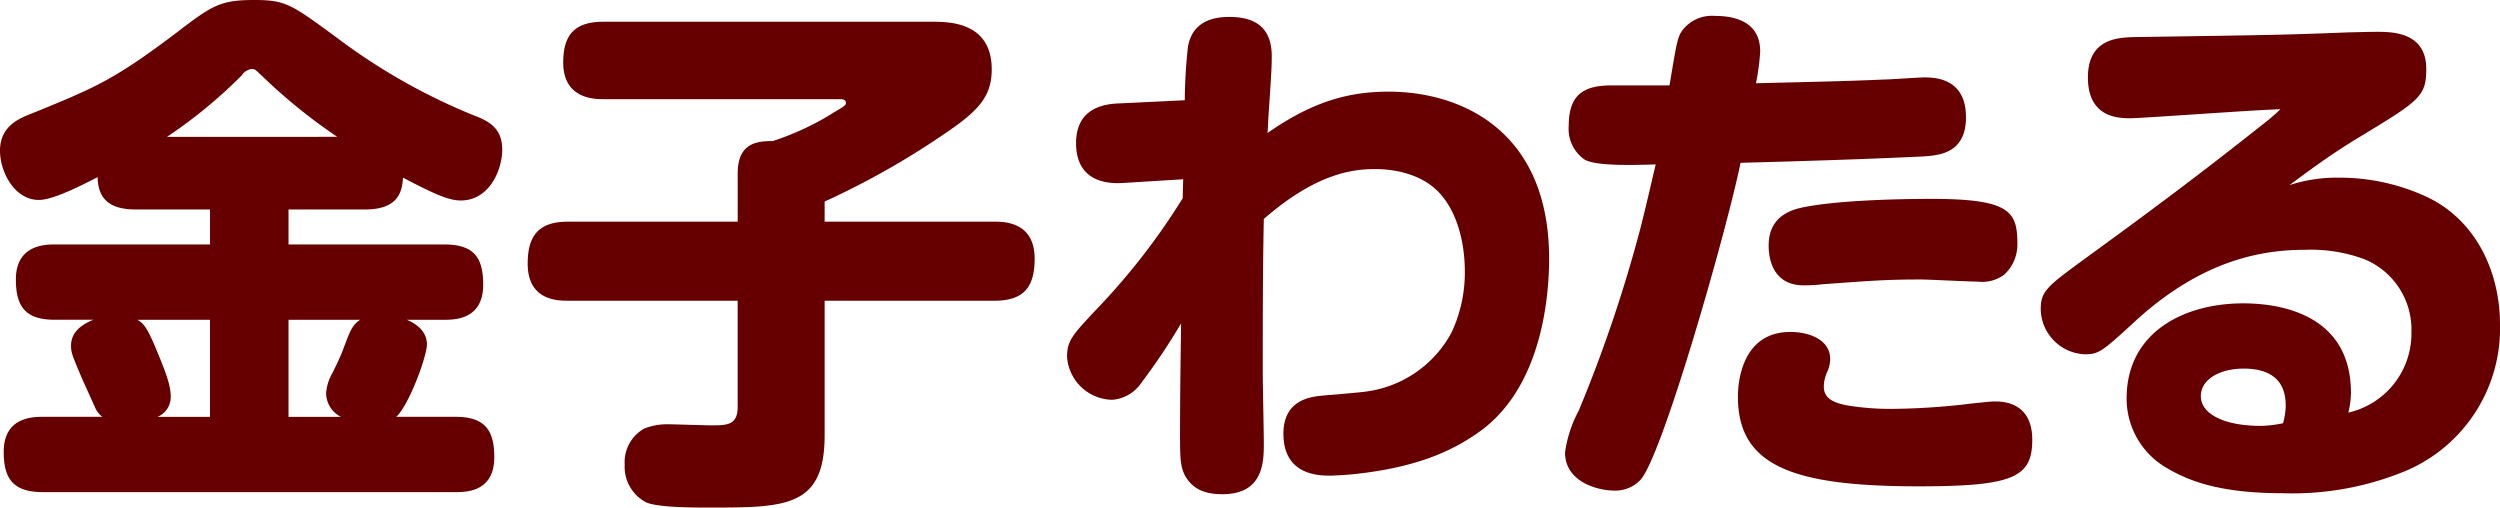
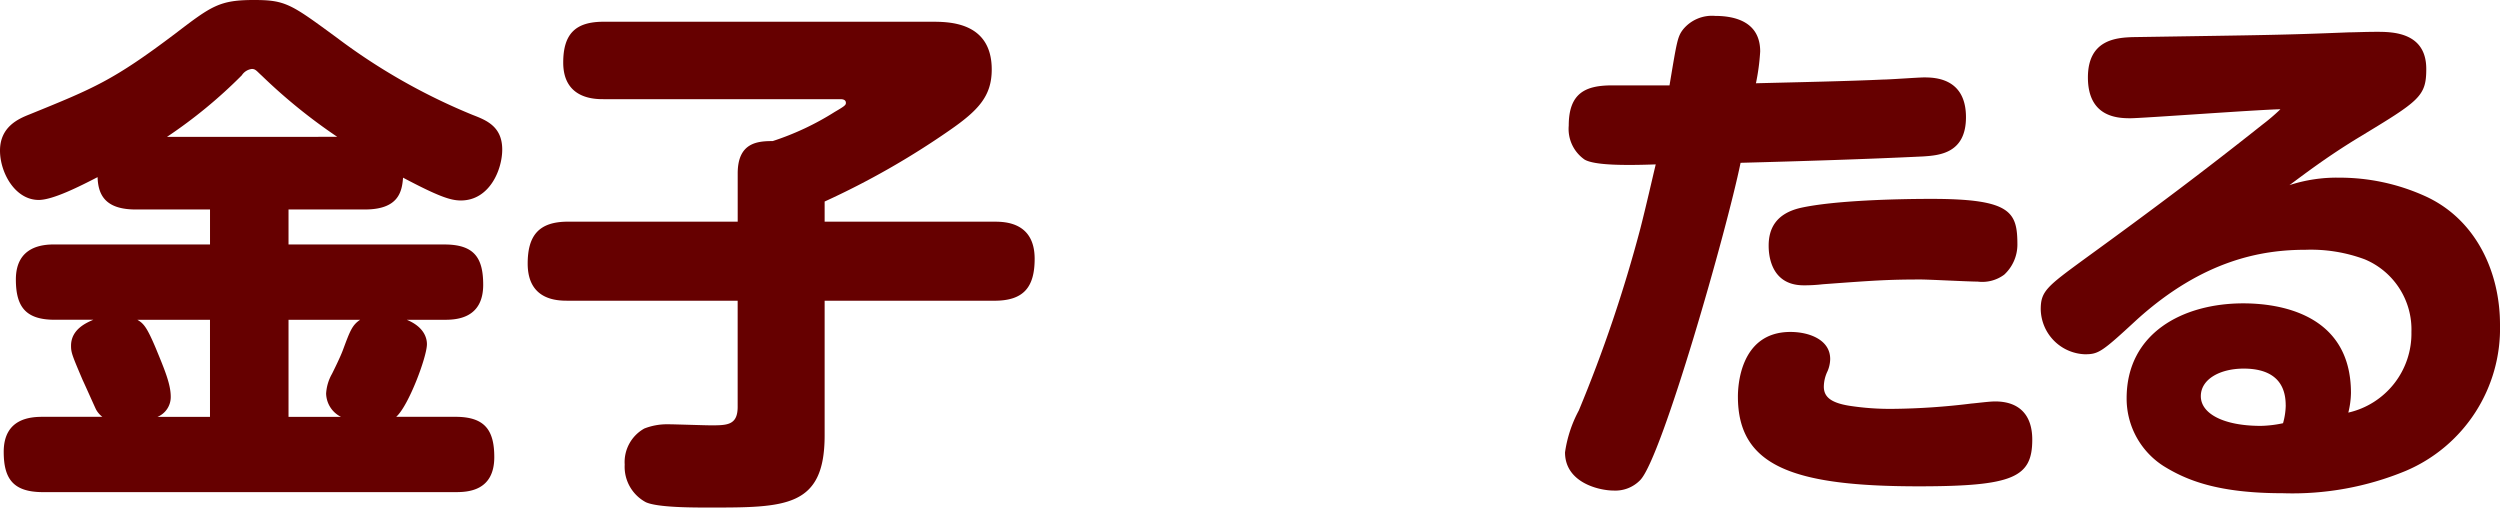
<svg xmlns="http://www.w3.org/2000/svg" width="256.48" height="52.07" viewBox="0 0 256.48 52.07">
  <g id="ヘッダーロゴ" transform="translate(407.763 82.783)">
    <g id="グループ_693" data-name="グループ 693" transform="translate(-407.763 -82.783)">
      <path id="パス_7963" data-name="パス 7963" d="M13.929,21.492c-2.992,0-3.863-1.36-3.917-3.319-1.8.925-4.57,2.34-6.039,2.34C1.524,20.512,0,17.683,0,15.452c0-2.448,1.9-3.265,2.993-3.7,6.692-2.72,8.6-3.482,15.017-8.325C21.709.6,22.525,0,26.062,0c3.264,0,3.809.435,8.488,3.863a62.246,62.246,0,0,0,13.983,7.944c1.415.544,2.992,1.2,2.992,3.537,0,2.068-1.306,5.223-4.244,5.223-1.034,0-2.231-.381-5.931-2.34-.108,1.469-.489,3.264-3.917,3.264H29.6v3.591h16c3.047,0,3.972,1.36,3.972,4.135,0,3.482-2.775,3.591-3.972,3.591H41.732c1.85.762,2.068,1.959,2.068,2.5,0,1.306-1.9,6.366-3.156,7.454h6.094c2.993,0,3.972,1.361,3.972,4.135,0,3.482-2.72,3.591-3.972,3.591H4.407c-3.047,0-4.026-1.36-4.026-4.135,0-3.482,2.829-3.591,4.026-3.591H10.5A2.359,2.359,0,0,1,9.848,42c-.109-.218-1.2-2.666-1.36-2.993-1.088-2.557-1.2-2.829-1.2-3.537,0-1.741,1.687-2.394,2.285-2.666H5.6c-2.992,0-3.972-1.36-3.972-4.135,0-3.482,2.884-3.591,3.972-3.591H21.546V21.492Zm.164,11.317c.653.381.979.762,1.9,2.938.871,2.122,1.524,3.646,1.524,4.951a2.2,2.2,0,0,1-1.36,2.068h5.386V32.809ZM34.6,14.038a56.518,56.518,0,0,1-7.726-6.257c-.544-.49-.653-.707-1.034-.707a1.44,1.44,0,0,0-1.034.653,49.826,49.826,0,0,1-7.672,6.312Zm.381,28.728a2.75,2.75,0,0,1-1.524-2.394,4.633,4.633,0,0,1,.6-2.013c.109-.218.871-1.741,1.143-2.5.707-1.9.925-2.5,1.741-3.047H29.6v9.957Z" transform="translate(0 0)" fill="#600" />
      <path id="パス_7964" data-name="パス 7964" d="M202.6,49.533c0,7.4-4.026,7.4-11.861,7.4-1.687,0-5.278,0-6.475-.544a4.118,4.118,0,0,1-2.176-3.863,3.942,3.942,0,0,1,2.013-3.7,6.379,6.379,0,0,1,2.394-.436c.707,0,3.809.109,4.407.109,1.687,0,2.775,0,2.775-1.9V35.713H176.27c-1.034,0-4.135,0-4.135-3.809,0-2.938,1.2-4.3,4.135-4.3h17.411V22.655c0-3.156,2.013-3.319,3.591-3.319a28.158,28.158,0,0,0,6.366-2.993c1.034-.6,1.143-.707,1.143-.925,0-.381-.435-.381-.6-.381H179.916c-.871,0-4.135,0-4.135-3.754,0-2.993,1.306-4.189,4.135-4.189h33.679c1.741,0,6.148,0,6.148,4.9,0,2.72-1.36,4.189-4.353,6.257A82.491,82.491,0,0,1,202.6,25.539v2.067h17.411c1.088,0,4.135.054,4.135,3.809,0,2.992-1.2,4.3-4.135,4.3H202.6Z" transform="translate(-117.999 -4.863)" fill="#600" />
-       <path id="パス_7965" data-name="パス 7965" d="M359.992,22.185l-6.148.381c-.925.054-4.842.272-4.842-4.081,0-3.591,2.829-4.027,4.407-4.081l6.747-.326a54.348,54.348,0,0,1,.326-5.5c.327-1.8,1.523-3.047,4.244-3.047s4.352,1.143,4.352,4.026c0,.762,0,1.306-.326,5.985-.054.762-.054,1.415-.109,1.9,4.516-3.156,8.216-4.244,12.405-4.244,7.454,0,16.486,3.972,16.486,17.139,0,3.645-.653,12.895-6.91,17.574-2.448,1.8-5.713,3.482-11.317,4.3a34.641,34.641,0,0,1-4.189.381c-1.143,0-4.843,0-4.843-4.3,0-3.537,2.884-3.809,4.081-3.917.6-.054,4.026-.327,4.57-.435a11.664,11.664,0,0,0,8.6-6.04,14.454,14.454,0,0,0,1.36-6.257c0-.925-.054-4.842-2.231-7.617-1.9-2.448-5.114-2.884-6.964-2.884-2.231,0-5.985.381-11.426,5.115-.109,5.223-.109,10.555-.109,15.779,0,1.143.109,6.148.109,7.182,0,1.9,0,5.278-4.244,5.278-1.85,0-3.047-.544-3.809-1.85-.489-.871-.544-1.8-.544-4.081,0-3.863.055-7.726.109-11.589a64.7,64.7,0,0,1-4.081,6.094,3.948,3.948,0,0,1-2.993,1.741,4.731,4.731,0,0,1-4.625-4.407c0-1.633.544-2.231,2.884-4.734a68.326,68.326,0,0,0,8.978-11.535Z" transform="translate(-238.607 -3.795)" fill="#600" />
      <path id="パス_7966" data-name="パス 7966" d="M522.657,6.551a3.837,3.837,0,0,1,3.264-1.361c2.122,0,4.625.653,4.625,3.646a22.431,22.431,0,0,1-.435,3.264c4.353-.109,9.63-.218,13.058-.381.653,0,3.591-.218,4.189-.218,1.088,0,4.3.054,4.3,4.081,0,3.7-2.72,3.917-4.407,4.026-5.6.272-12.514.49-18.717.653-1.415,6.91-8.052,30.2-10.283,32.537a3.54,3.54,0,0,1-2.721,1.088c-1.523,0-5.006-.816-5.006-3.917a12.891,12.891,0,0,1,1.415-4.3,144.4,144.4,0,0,0,6.312-18.662c.6-2.34,1.251-5.223,1.578-6.583-3.1.109-6.257.109-7.291-.49a3.828,3.828,0,0,1-1.633-3.482c0-3.373,1.741-4.135,4.462-4.135h5.876C522,7.8,522.058,7.312,522.657,6.551Zm24.157,46.9c-12.895,0-18.553-2.068-18.553-9.2,0-.707.054-6.638,5.386-6.638,1.959,0,4.081.816,4.081,2.775a3.291,3.291,0,0,1-.272,1.252,3.734,3.734,0,0,0-.381,1.578c0,.979.6,1.633,2.557,1.959a27.358,27.358,0,0,0,4.57.326,70.1,70.1,0,0,0,8-.544c.653-.054,1.85-.217,2.448-.217,2.448,0,3.809,1.36,3.809,3.917C558.458,52.526,556.553,53.451,546.814,53.451Zm8.76-21.71a3.777,3.777,0,0,1-2.721.707c-.925,0-5.006-.217-5.822-.217-3.428,0-4.9.109-10.065.489a15.924,15.924,0,0,1-1.959.109c-3.591,0-3.591-3.537-3.591-4.08,0-1.687.707-3.265,3.265-3.863,3.428-.762,9.794-.925,13.439-.925,8.216,0,8.814,1.36,8.814,4.734A4.2,4.2,0,0,1,555.574,31.742Z" transform="translate(-349.965 -3.558)" fill="#600" />
      <path id="パス_7967" data-name="パス 7967" d="M696.337,25.343a21.258,21.258,0,0,1,8.706,1.85c5.278,2.34,7.78,7.78,7.78,13.221a15.877,15.877,0,0,1-9.685,15.017,30.4,30.4,0,0,1-12.623,2.285c-6.693,0-9.9-1.361-12.188-2.775a8.212,8.212,0,0,1-3.809-6.964c0-6.692,5.767-9.739,11.97-9.739,3.428,0,11.045.925,11.045,9.195a8.931,8.931,0,0,1-.272,2.013,8.321,8.321,0,0,0,6.475-8.27,7.8,7.8,0,0,0-4.788-7.454,15.834,15.834,0,0,0-6.094-.98c-4.353,0-10.447.98-17.3,7.182-3.591,3.319-3.917,3.537-5.332,3.537a4.706,4.706,0,0,1-4.516-4.625c0-1.85.653-2.34,4.516-5.169,7.128-5.169,12.405-9.141,18.227-13.766a20.618,20.618,0,0,0,1.849-1.578c-2.448.054-14.2.925-15.4.925-1.306,0-4.352-.109-4.352-4.189,0-3.863,2.883-4.081,4.625-4.135,14.092-.217,15.343-.217,22.144-.489.544,0,1.741-.054,2.884-.054,1.632,0,5.06.054,5.06,3.809,0,2.829-.708,3.264-6.91,7.019-3.319,2.013-5.713,3.863-7.127,4.9A15.6,15.6,0,0,1,696.337,25.343Zm-5.5,23.342c0-2.938-2.067-3.754-4.3-3.754-2.448,0-4.407,1.088-4.407,2.829,0,1.8,2.34,3.047,6.148,3.047a11.842,11.842,0,0,0,2.286-.272A7.147,7.147,0,0,0,690.842,48.685Z" transform="translate(-456.343 -7.116)" fill="#600" />
    </g>
  </g>
</svg>